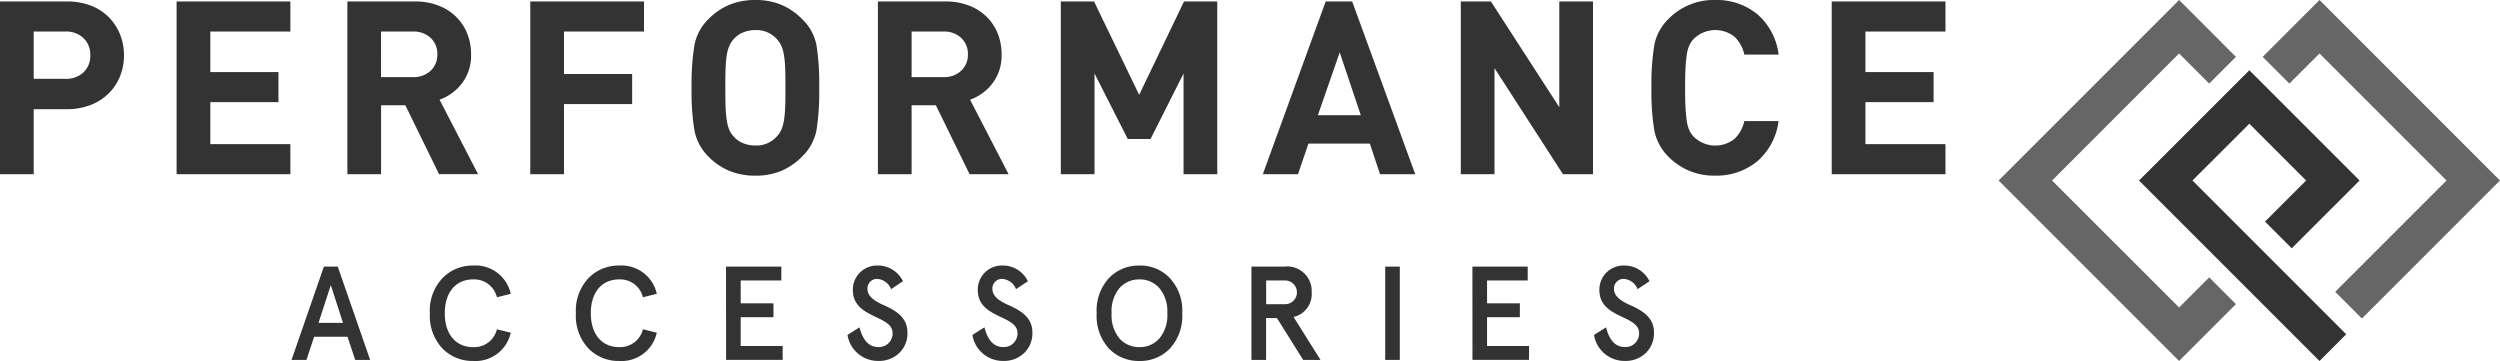
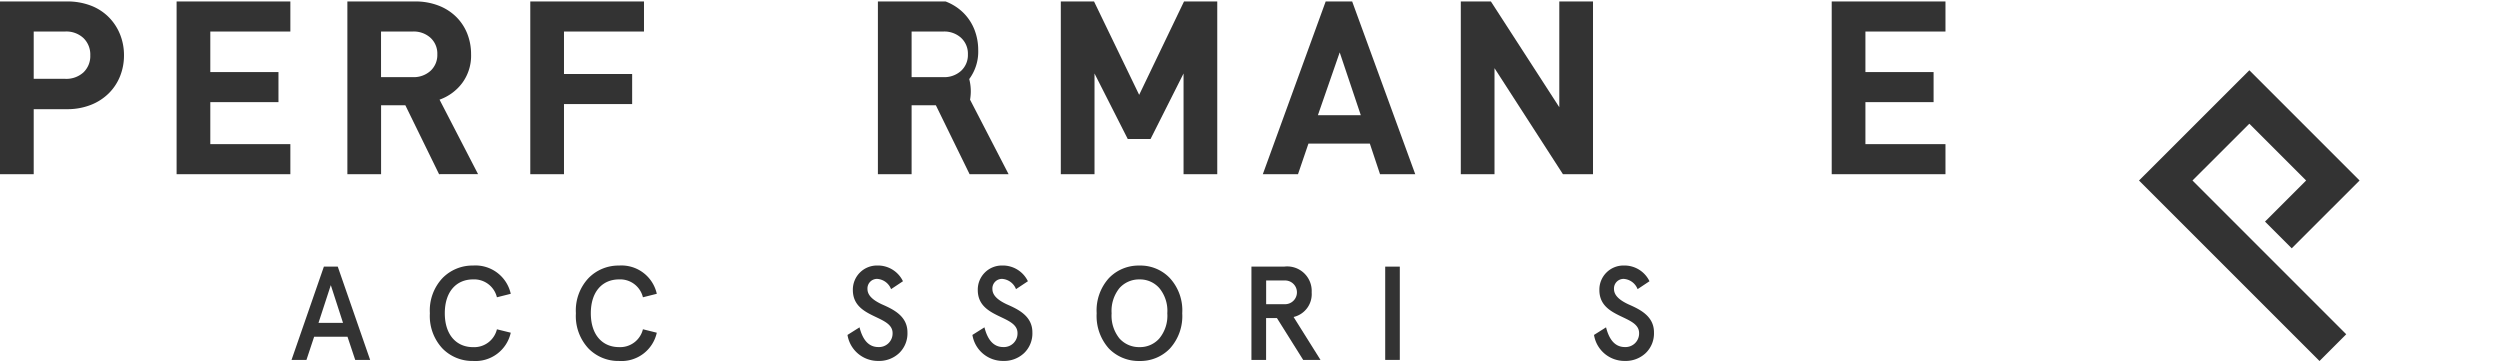
<svg xmlns="http://www.w3.org/2000/svg" width="207.672" height="29.986" viewBox="0 0 207.672 29.986">
  <g id="Performance_Accessories_Greys_Horizontal" data-name="Performance Accessories_Greys_Horizontal" transform="translate(103.836 14.993)">
    <g id="Group_165687" data-name="Group 165687" transform="translate(-103.836 -14.993)">
      <g id="Group_165684" data-name="Group 165684" transform="translate(166.022)">
-         <path id="Path_74575" data-name="Path 74575" d="M235.918,6.943l2.22-2.219L233.416,0,218.424,14.994l14.992,14.991,4.722-4.722-2.22-2.22-2.5,2.5L222.865,14.994,233.416,4.441ZM245.082,0l-4.722,4.723,2.219,2.219,2.5-2.5,10.552,10.552-9.248,9.247,2.22,2.219,11.468-11.467Z" transform="translate(-218.424)" fill="#666" />
        <path id="Path_74576" data-name="Path 74576" d="M238.211,16.836l4.723-4.716,4.716,4.716-3.415,3.414,2.22,2.22,5.636-5.634-9.157-9.157L240.711,9.9l0,0-6.942,6.938,14.993,14.992,2.219-2.221-2.219-2.219Z" transform="translate(-222.106 -1.842)" fill="#333" />
      </g>
      <g id="Group_165685" data-name="Group 165685">
        <path id="Path_74577" data-name="Path 74577" d="M9.975,6.365a4.183,4.183,0,0,1-.936,1.421,4.38,4.38,0,0,1-1.5.968,5.3,5.3,0,0,1-1.975.353H2.8v5.4H0V.159H5.562A5.437,5.437,0,0,1,7.537.5a4.208,4.208,0,0,1,1.5.967A4.306,4.306,0,0,1,9.975,2.9,4.635,4.635,0,0,1,10.3,4.632,4.635,4.635,0,0,1,9.975,6.365ZM6.932,3.2a2.086,2.086,0,0,0-1.511-.544H2.8v3.93h2.62a2.107,2.107,0,0,0,1.511-.534A1.866,1.866,0,0,0,7.5,4.632,1.9,1.9,0,0,0,6.932,3.2Z" transform="translate(0 -0.038)" fill="#333" />
        <path id="Path_74578" data-name="Path 74578" d="M19.3,14.506V.159h9.45v2.5H22.1V6.022h5.662v2.5H22.1v3.487H28.75v2.5Z" transform="translate(-4.63 -0.038)" fill="#333" />
        <path id="Path_74579" data-name="Path 74579" d="M45.58,14.506l-2.8-5.723H40.764v5.723h-2.8V.159h5.622A5.3,5.3,0,0,1,45.53.5a4.249,4.249,0,0,1,1.481.946,4.065,4.065,0,0,1,.917,1.4,4.621,4.621,0,0,1,.312,1.7,3.81,3.81,0,0,1-.746,2.4,4.041,4.041,0,0,1-1.874,1.37l3.2,6.186ZM44.874,3.182A2.072,2.072,0,0,0,43.4,2.657h-2.64V6.446H43.4a2.071,2.071,0,0,0,1.471-.524,1.779,1.779,0,0,0,.565-1.37A1.779,1.779,0,0,0,44.874,3.182Z" transform="translate(-9.108 -0.038)" fill="#333" />
        <path id="Path_74580" data-name="Path 74580" d="M60.754,2.657V6.184h5.662v2.5H60.754v5.824h-2.8V.159H67.4v2.5Z" transform="translate(-13.904 -0.038)" fill="#333" />
-         <path id="Path_74581" data-name="Path 74581" d="M85.951,10.851a4.141,4.141,0,0,1-1.2,2.166A5.343,5.343,0,0,1,83.019,14.2a5.529,5.529,0,0,1-2.137.393,5.6,5.6,0,0,1-2.146-.393,5.305,5.305,0,0,1-1.743-1.179,4.22,4.22,0,0,1-1.169-2.156,19.576,19.576,0,0,1-.242-3.566,19.767,19.767,0,0,1,.242-3.577,4.113,4.113,0,0,1,1.169-2.146A5.319,5.319,0,0,1,78.737.392,5.609,5.609,0,0,1,80.882,0a5.543,5.543,0,0,1,2.137.392,5.358,5.358,0,0,1,1.732,1.18,4.041,4.041,0,0,1,1.2,2.146,20.409,20.409,0,0,1,.232,3.577A20.237,20.237,0,0,1,85.951,10.851Zm-2.6-5.289a7.794,7.794,0,0,0-.111-1.079,3.053,3.053,0,0,0-.211-.695,2.053,2.053,0,0,0-.353-.524A2.255,2.255,0,0,0,80.882,2.5a2.633,2.633,0,0,0-1.038.2,2.012,2.012,0,0,0-.776.565,1.981,1.981,0,0,0-.332.5,3.059,3.059,0,0,0-.212.705,7.927,7.927,0,0,0-.11,1.079q-.031.654-.03,1.743t.03,1.733a8.147,8.147,0,0,0,.11,1.078,3.24,3.24,0,0,0,.2.705,1.938,1.938,0,0,0,.343.514,2.01,2.01,0,0,0,.776.564,2.62,2.62,0,0,0,1.038.2,2.254,2.254,0,0,0,1.794-.765,2.066,2.066,0,0,0,.353-.524,3.073,3.073,0,0,0,.211-.7,7.83,7.83,0,0,0,.111-1.088q.03-.674.03-1.722Q83.382,6.226,83.351,5.562Z" transform="translate(-18.133)" fill="#333" />
-         <path id="Path_74582" data-name="Path 74582" d="M103.56,14.506l-2.8-5.723H98.744v5.723h-2.8V.159h5.622A5.284,5.284,0,0,1,103.509.5a4.242,4.242,0,0,1,1.482.946,4.067,4.067,0,0,1,.917,1.4,4.636,4.636,0,0,1,.312,1.7,3.81,3.81,0,0,1-.746,2.4A4.045,4.045,0,0,1,103.6,8.32l3.2,6.186Zm-.705-11.325a2.072,2.072,0,0,0-1.471-.524h-2.64V6.446h2.64a2.071,2.071,0,0,0,1.471-.524,1.779,1.779,0,0,0,.565-1.37A1.779,1.779,0,0,0,102.854,3.182Z" transform="translate(-23.018 -0.038)" fill="#333" />
+         <path id="Path_74582" data-name="Path 74582" d="M103.56,14.506l-2.8-5.723H98.744v5.723h-2.8V.159h5.622a4.242,4.242,0,0,1,1.482.946,4.067,4.067,0,0,1,.917,1.4,4.636,4.636,0,0,1,.312,1.7,3.81,3.81,0,0,1-.746,2.4A4.045,4.045,0,0,1,103.6,8.32l3.2,6.186Zm-.705-11.325a2.072,2.072,0,0,0-1.471-.524h-2.64V6.446h2.64a2.071,2.071,0,0,0,1.471-.524,1.779,1.779,0,0,0,.565-1.37A1.779,1.779,0,0,0,102.854,3.182Z" transform="translate(-23.018 -0.038)" fill="#333" />
        <path id="Path_74583" data-name="Path 74583" d="M126.13,14.506V6.143l-2.741,5.441h-1.894l-2.761-5.441v8.363h-2.8V.159h2.76l3.749,7.758L126.169.159h2.761V14.506Z" transform="translate(-27.814 -0.038)" fill="#333" />
        <path id="Path_74584" data-name="Path 74584" d="M147.749,14.506l-.846-2.539h-5.1l-.867,2.539h-2.922L143.235.159h2.2l5.239,14.347ZM144.4,4.39l-1.813,5.22h3.566Z" transform="translate(-33.112 -0.038)" fill="#333" />
        <path id="Path_74585" data-name="Path 74585" d="M168.132,14.506,162.449,5.7v8.806h-2.8V.159h2.5l5.682,8.785V.159h2.8V14.506Z" transform="translate(-38.302 -0.038)" fill="#333" />
-         <path id="Path_74586" data-name="Path 74586" d="M189.252,13.42a5.332,5.332,0,0,1-3.487,1.169,5.256,5.256,0,0,1-3.869-1.572,4.231,4.231,0,0,1-1.169-2.156,19.575,19.575,0,0,1-.242-3.566,19.766,19.766,0,0,1,.242-3.577A4.124,4.124,0,0,1,181.9,1.572,5.256,5.256,0,0,1,185.766,0a5.323,5.323,0,0,1,3.5,1.168,5.29,5.29,0,0,1,1.784,3.366H188.2a2.9,2.9,0,0,0-.816-1.481,2.559,2.559,0,0,0-3.4.192,2.064,2.064,0,0,0-.352.524,2.777,2.777,0,0,0-.2.705c-.046.283-.084.645-.111,1.088s-.04,1.021-.04,1.733.013,1.289.04,1.733.065.806.111,1.088a2.768,2.768,0,0,0,.2.705,2.068,2.068,0,0,0,.352.524,2.56,2.56,0,0,0,3.4.191,2.887,2.887,0,0,0,.816-1.481h2.842A5.265,5.265,0,0,1,189.252,13.42Z" transform="translate(-43.301)" fill="#333" />
        <path id="Path_74587" data-name="Path 74587" d="M200.185,14.506V.159h9.45v2.5h-6.65V6.022h5.663v2.5h-5.663v3.487h6.65v2.5Z" transform="translate(-48.027 -0.038)" fill="#333" />
      </g>
      <g id="Group_165686" data-name="Group 165686" transform="translate(24.214 22.06)">
        <path id="Path_74588" data-name="Path 74588" d="M34.548,29.139H35.7l2.69,7.749h-1.24l-.642-1.927H33.739L33.1,36.888h-1.24Zm.575,1.538L34.1,33.811h2.037Z" transform="translate(-31.857 -29.051)" fill="#333" />
        <path id="Path_74589" data-name="Path 74589" d="M52.55,31.657a1.942,1.942,0,0,0-1.982-1.484c-1.373,0-2.347,1-2.347,2.812S49.2,35.8,50.569,35.8a1.942,1.942,0,0,0,1.982-1.483L53.7,34.6a3,3,0,0,1-3.132,2.347,3.466,3.466,0,0,1-2.546-1.041,3.949,3.949,0,0,1-1.041-2.923,3.923,3.923,0,0,1,1.041-2.911,3.478,3.478,0,0,1,2.546-1.051A3,3,0,0,1,53.7,31.369Z" transform="translate(-35.486 -29.023)" fill="#333" />
        <path id="Path_74590" data-name="Path 74590" d="M68.507,31.657a1.942,1.942,0,0,0-1.982-1.484c-1.373,0-2.346,1-2.346,2.812s.974,2.812,2.346,2.812a1.942,1.942,0,0,0,1.982-1.483l1.152.287a3,3,0,0,1-3.133,2.347,3.463,3.463,0,0,1-2.546-1.041,3.946,3.946,0,0,1-1.041-2.923,3.92,3.92,0,0,1,1.041-2.911,3.475,3.475,0,0,1,2.546-1.051,3,3,0,0,1,3.133,2.346Z" transform="translate(-39.314 -29.023)" fill="#333" />
-         <path id="Path_74591" data-name="Path 74591" d="M79.346,29.139H83.94v1.152H80.564v1.9h2.723v1.151H80.564v2.391h3.487v1.152h-4.7Z" transform="translate(-43.25 -29.051)" fill="#333" />
        <path id="Path_74592" data-name="Path 74592" d="M96.241,30.982a1.33,1.33,0,0,0-1.151-.852.794.794,0,0,0-.809.841c0,.564.521.952,1.174,1.262.93.41,2.159.963,2.147,2.358a2.26,2.26,0,0,1-.686,1.7,2.418,2.418,0,0,1-1.738.653,2.56,2.56,0,0,1-2.557-2.159l1-.631c.277,1.1.8,1.638,1.561,1.638a1.128,1.128,0,0,0,1.185-1.162c0-1.516-3.3-1.184-3.3-3.575a2,2,0,0,1,2.026-2.036,2.309,2.309,0,0,1,2.136,1.306Z" transform="translate(-46.435 -29.023)" fill="#333" />
        <path id="Path_74593" data-name="Path 74593" d="M109.894,30.982a1.33,1.33,0,0,0-1.151-.852.794.794,0,0,0-.809.841c0,.564.521.952,1.174,1.262.93.41,2.159.963,2.147,2.358a2.263,2.263,0,0,1-.686,1.7,2.419,2.419,0,0,1-1.738.653,2.561,2.561,0,0,1-2.558-2.159l1-.631c.277,1.1.8,1.638,1.561,1.638a1.128,1.128,0,0,0,1.185-1.162c0-1.516-3.3-1.184-3.3-3.575a2,2,0,0,1,2.026-2.036,2.312,2.312,0,0,1,2.137,1.306Z" transform="translate(-49.71 -29.023)" fill="#333" />
        <path id="Path_74594" data-name="Path 74594" d="M123.409,29.023a3.366,3.366,0,0,1,2.524,1.041,3.955,3.955,0,0,1,1.029,2.922,4,4,0,0,1-1.029,2.934,3.4,3.4,0,0,1-2.524,1.029,3.442,3.442,0,0,1-2.536-1.029,4.042,4.042,0,0,1-1.019-2.934,3.994,3.994,0,0,1,1.019-2.922A3.408,3.408,0,0,1,123.409,29.023Zm0,1.151a2.18,2.18,0,0,0-1.661.72,3.016,3.016,0,0,0-.653,2.092,3.019,3.019,0,0,0,.653,2.093,2.18,2.18,0,0,0,1.661.719,2.14,2.14,0,0,0,1.649-.719,2.967,2.967,0,0,0,.664-2.093,2.963,2.963,0,0,0-.664-2.092A2.14,2.14,0,0,0,123.409,30.174Z" transform="translate(-52.969 -29.023)" fill="#333" />
        <path id="Path_74595" data-name="Path 74595" d="M140.27,33.323l2.236,3.565h-1.439l-2.181-3.477h-.9v3.477h-1.218V29.139h2.712a2.036,2.036,0,0,1,2.292,2.137A1.951,1.951,0,0,1,140.27,33.323Zm-.752-1.063a.986.986,0,1,0,0-1.97H137.99v1.97Z" transform="translate(-57.027 -29.051)" fill="#333" />
        <path id="Path_74596" data-name="Path 74596" d="M151.387,36.888V29.139H152.6v7.749Z" transform="translate(-60.534 -29.051)" fill="#333" />
-         <path id="Path_74597" data-name="Path 74597" d="M160.917,29.139h4.594v1.152h-3.376v1.9h2.724v1.151h-2.724v2.391h3.487v1.152h-4.7Z" transform="translate(-62.82 -29.051)" fill="#333" />
        <path id="Path_74598" data-name="Path 74598" d="M177.828,30.982a1.33,1.33,0,0,0-1.152-.852.794.794,0,0,0-.808.841c0,.564.521.952,1.174,1.262.93.41,2.159.963,2.147,2.358a2.263,2.263,0,0,1-.686,1.7,2.419,2.419,0,0,1-1.738.653,2.56,2.56,0,0,1-2.557-2.159l1-.631c.277,1.1.8,1.638,1.561,1.638a1.127,1.127,0,0,0,1.184-1.162c0-1.516-3.3-1.184-3.3-3.575a2,2,0,0,1,2.026-2.036,2.311,2.311,0,0,1,2.137,1.306Z" transform="translate(-66.009 -29.023)" fill="#333" />
      </g>
    </g>
  </g>
</svg>